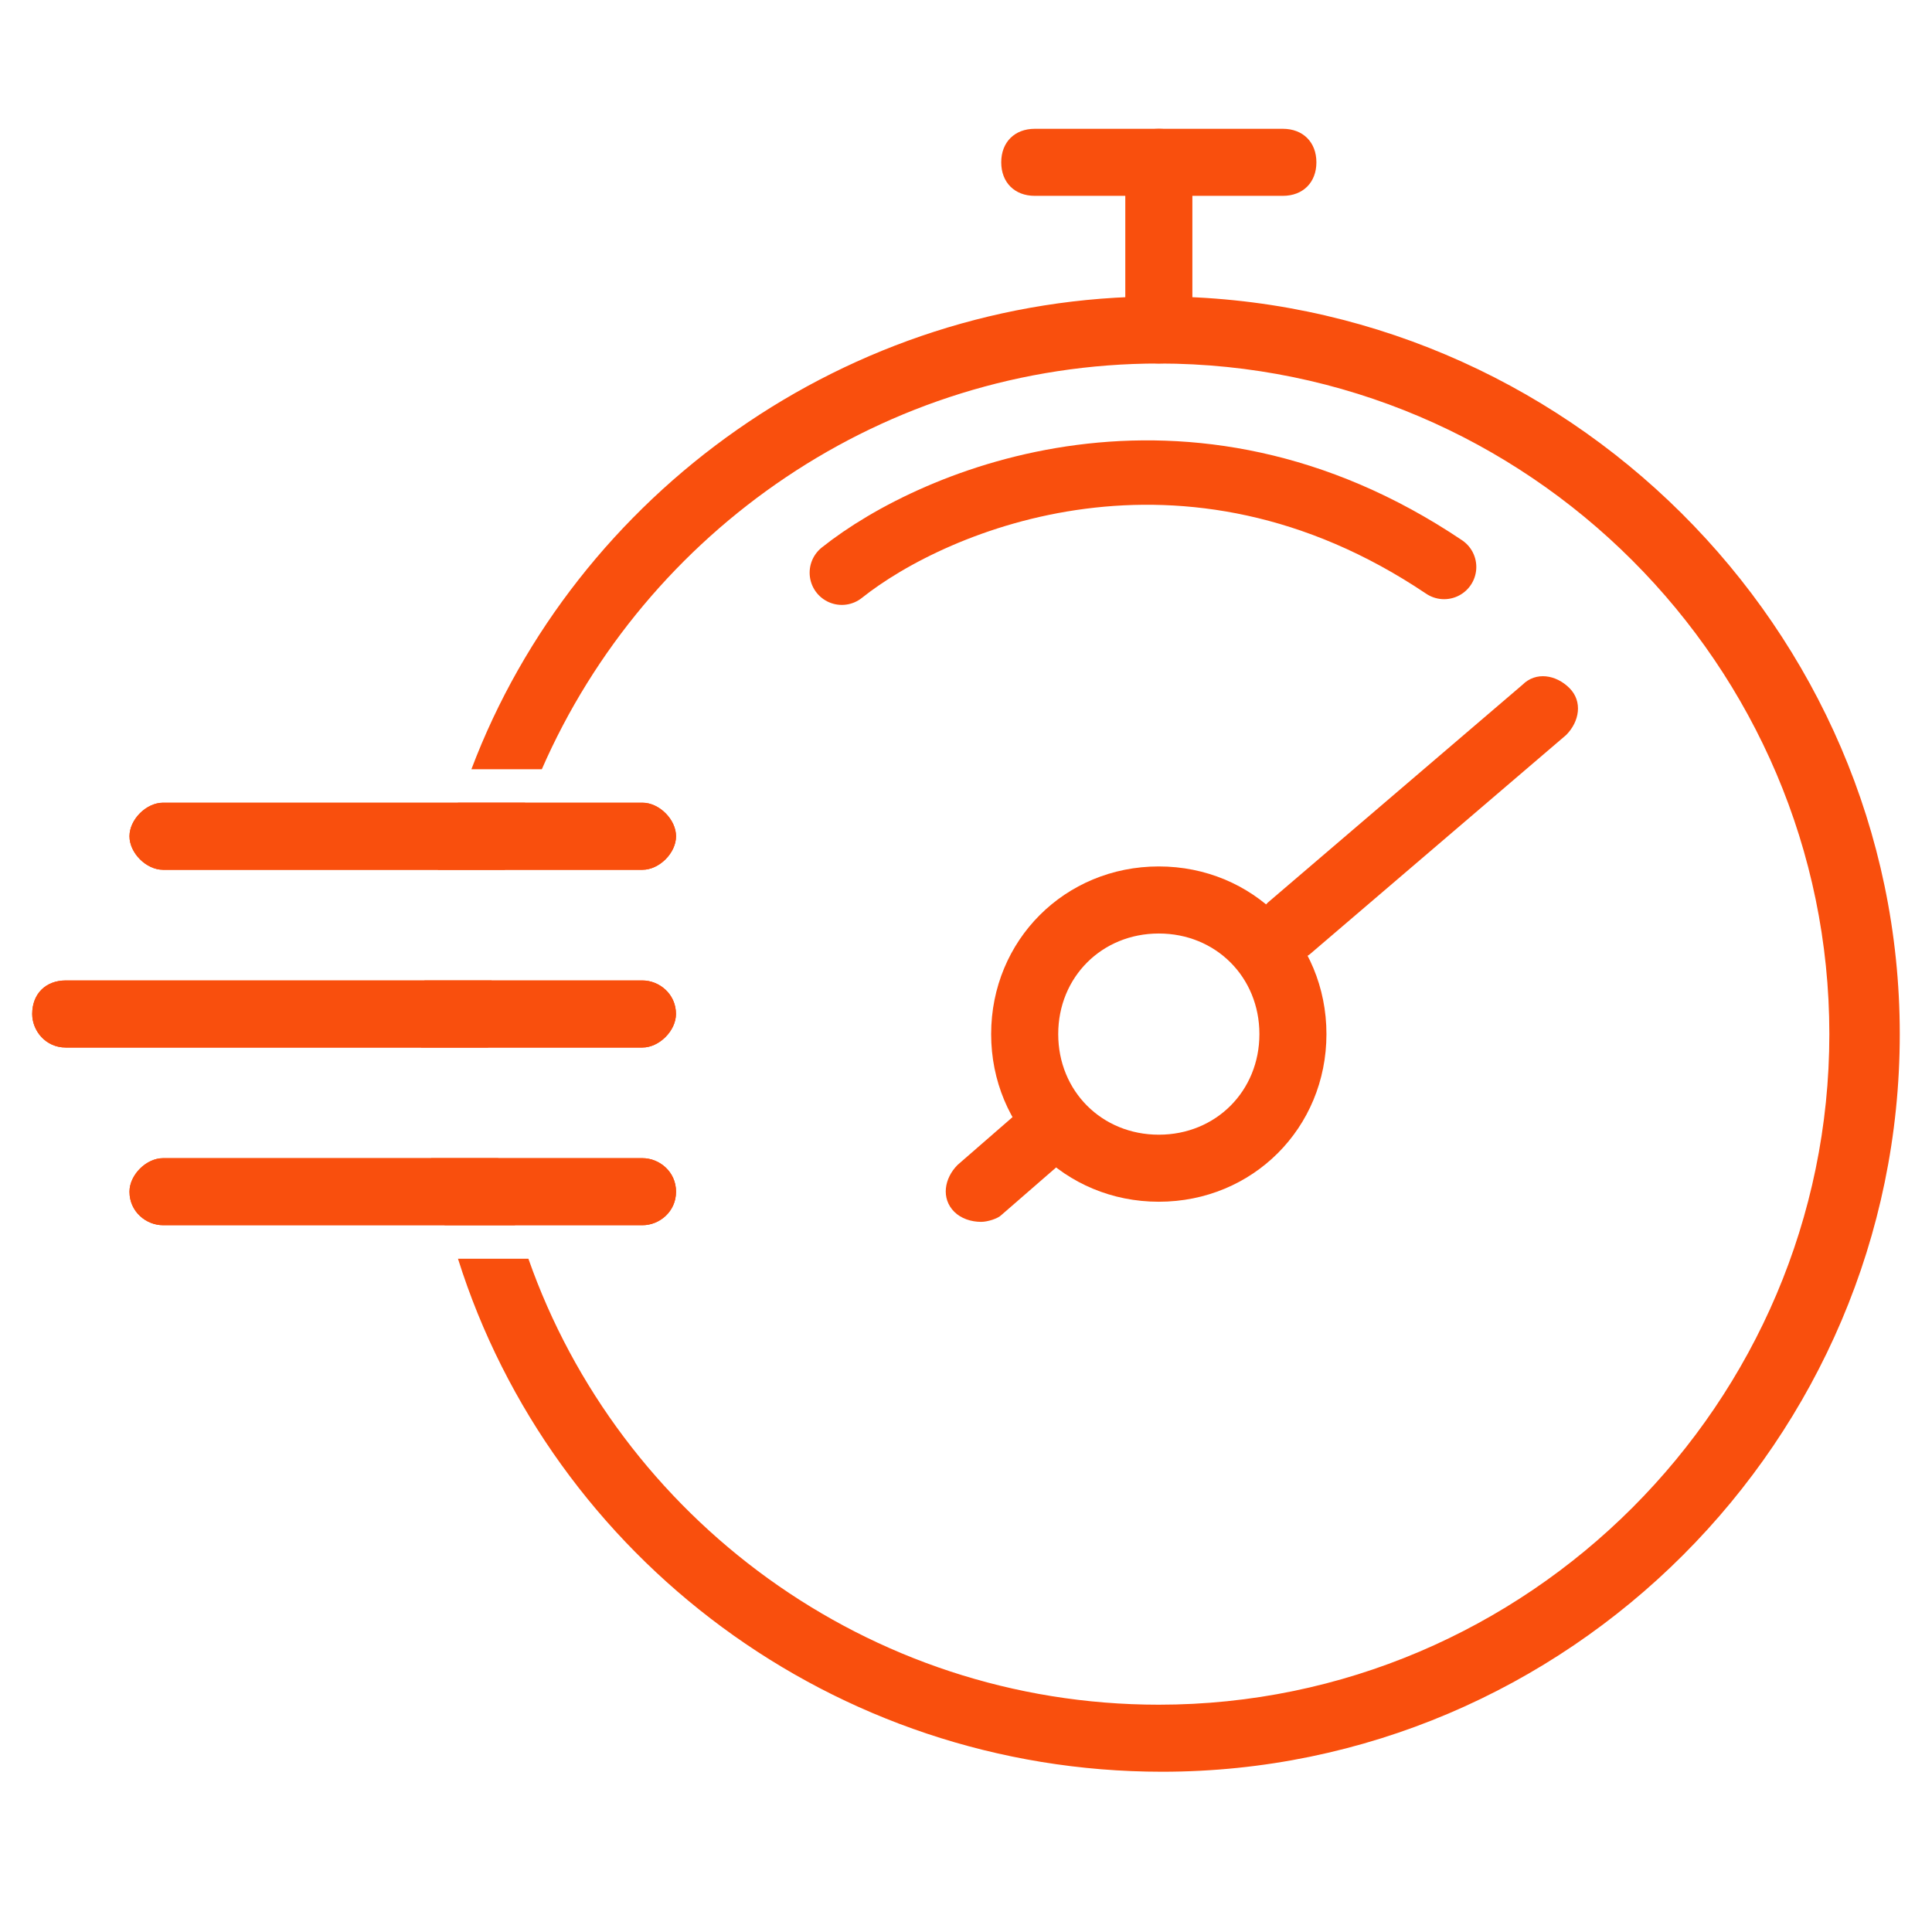
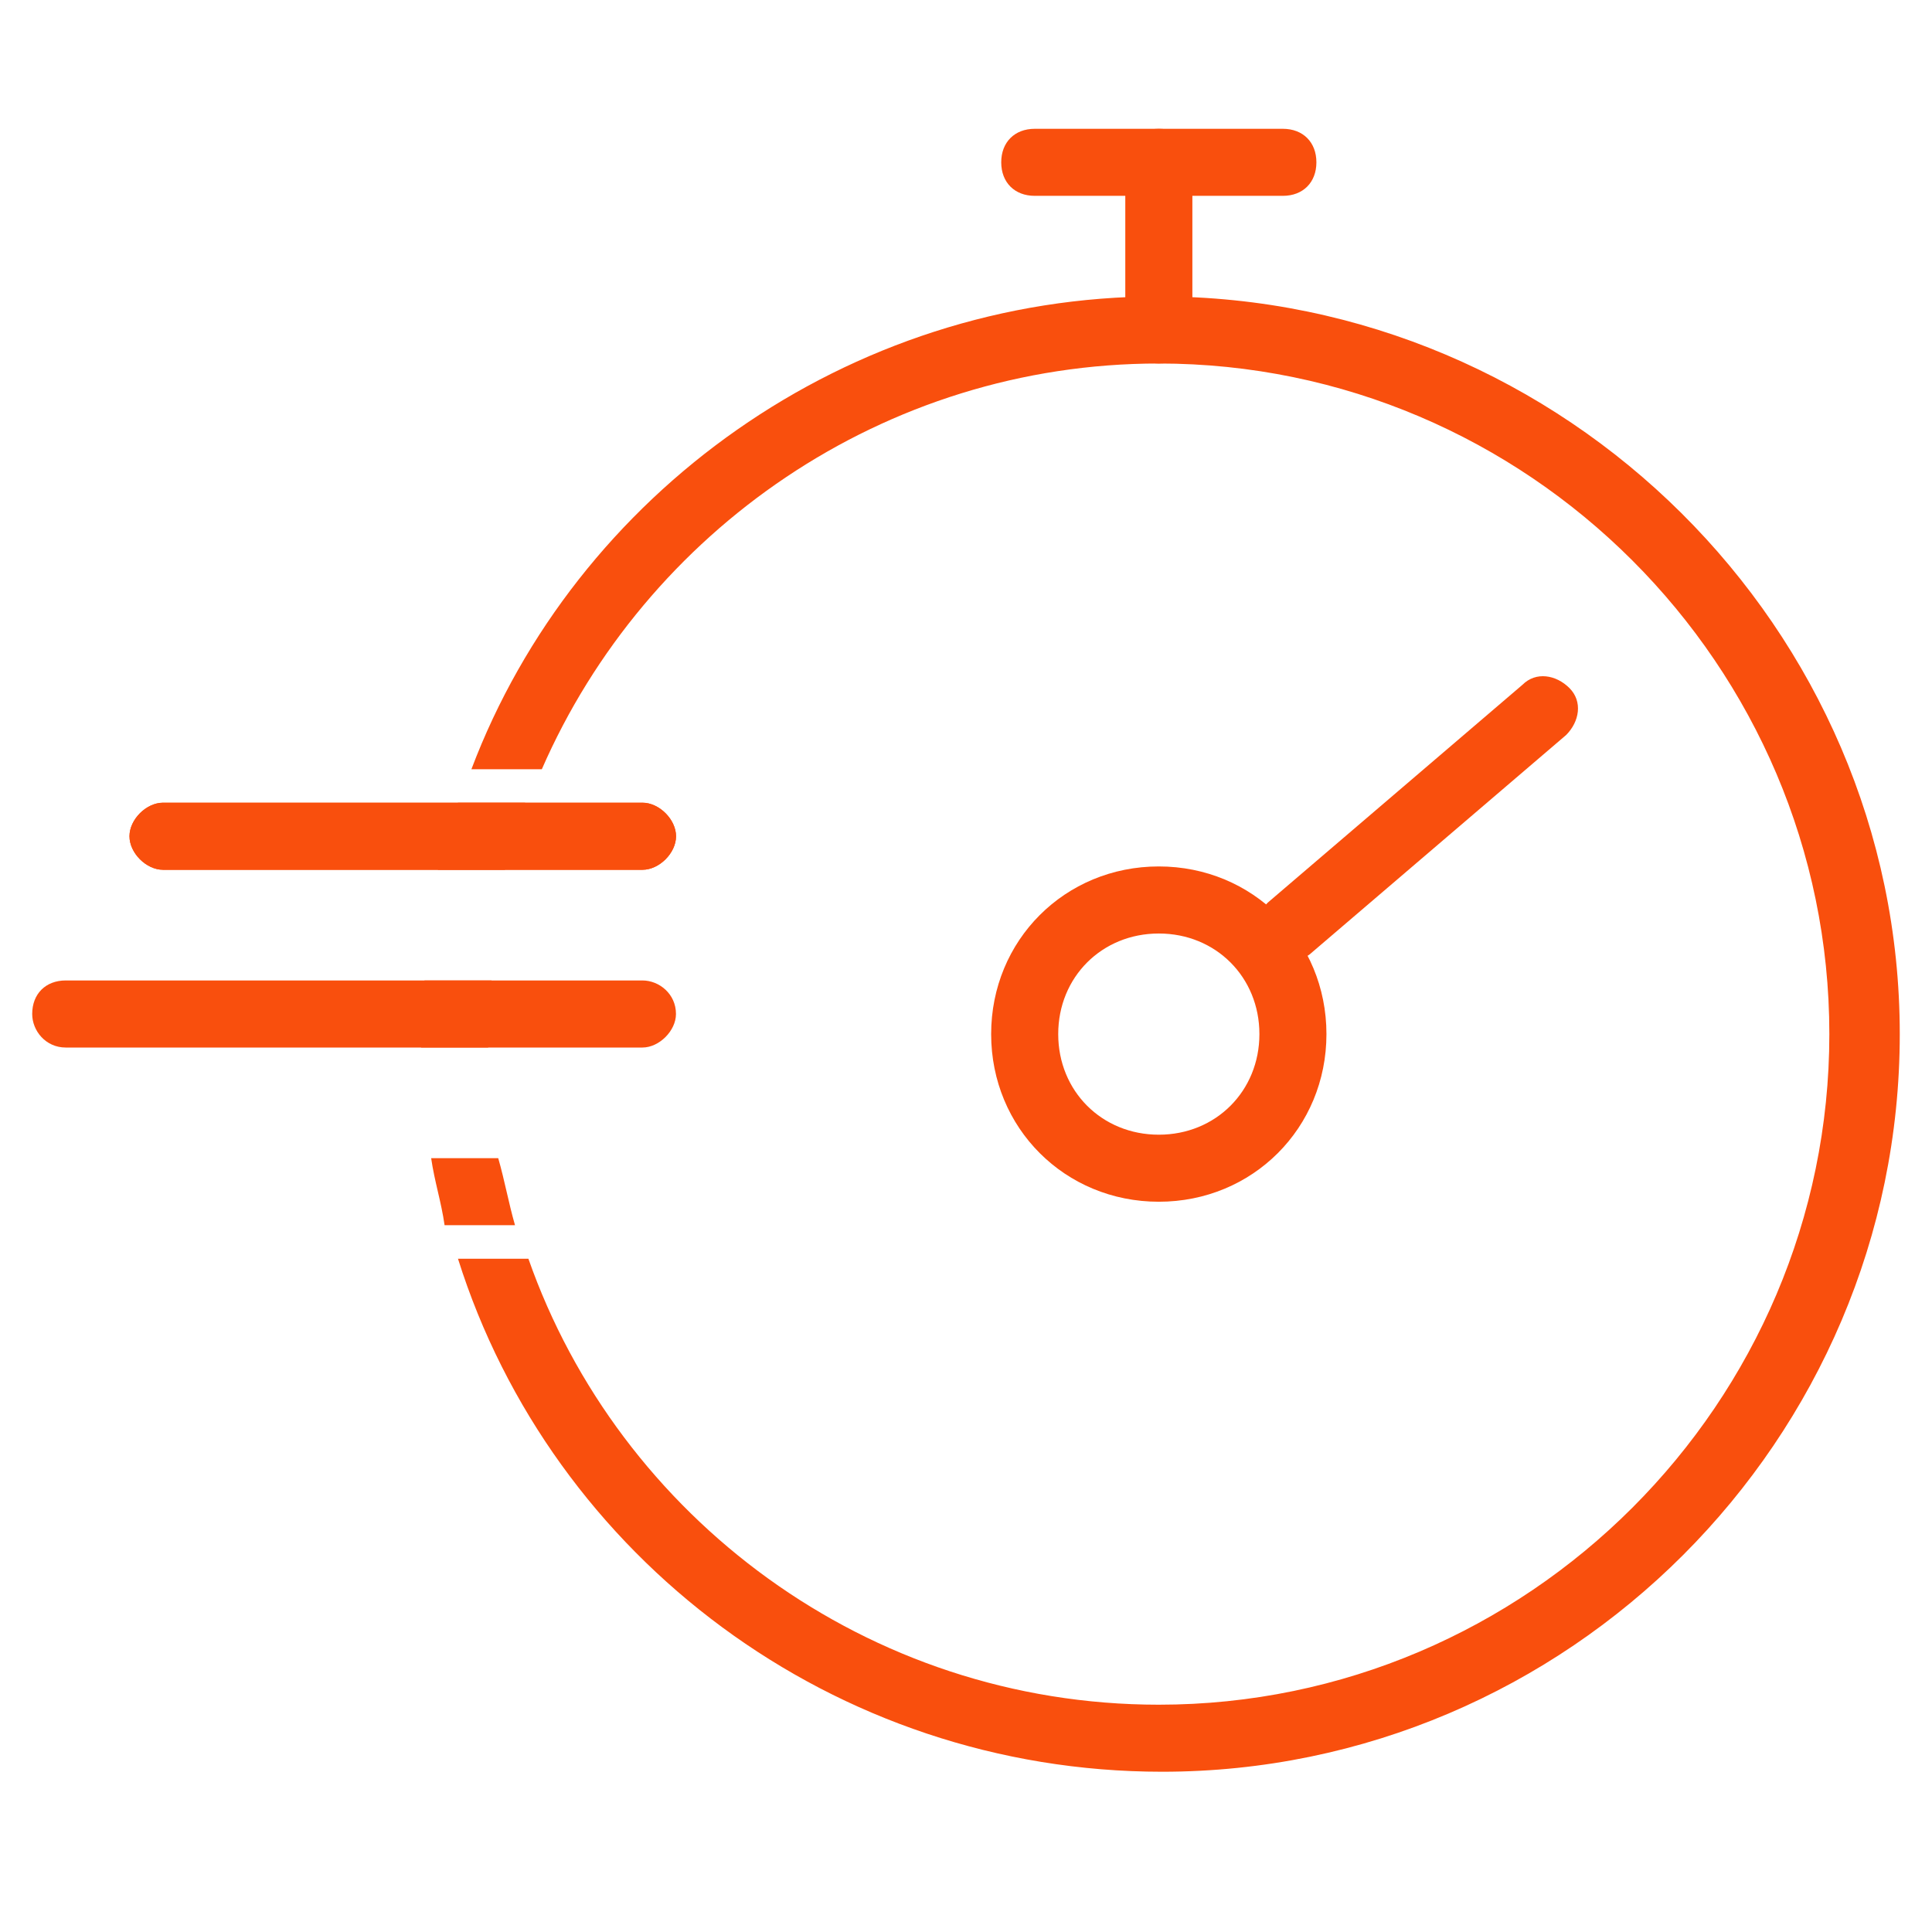
<svg xmlns="http://www.w3.org/2000/svg" width="60" height="60" viewBox="0 0 60 60" fill="none">
  <path d="M15.265 30.449H13.182C13.182 30.969 13.078 31.49 13.078 32.115C13.078 32.219 13.078 32.427 13.078 32.531H15.161C15.161 32.427 15.161 32.219 15.161 32.115C15.161 31.594 15.161 30.969 15.265 30.449ZM35.987 9.206C26.302 9.206 17.868 15.35 14.64 23.889H16.827C20.055 16.495 27.448 11.289 35.987 11.289C47.441 11.289 56.812 20.66 56.812 32.115C56.812 43.569 47.441 52.941 35.987 52.941C26.927 52.941 19.222 47.109 16.41 39.091H14.223C17.139 48.359 25.886 55.023 36.091 55.023C48.69 55.023 58.999 44.714 58.999 32.115C58.999 19.515 48.586 9.206 35.987 9.206ZM15.473 35.968H13.39C13.495 36.696 13.703 37.321 13.807 38.05H15.994C15.786 37.321 15.681 36.696 15.473 35.968ZM14.223 24.93C14.015 25.555 13.807 26.284 13.599 27.012H15.681C15.89 26.284 16.098 25.555 16.306 24.93H14.223Z" fill="#F94F0D" />
  <path d="M35.988 37.321C33.072 37.321 30.781 35.031 30.781 32.115C30.781 29.199 33.072 26.908 35.988 26.908C38.903 26.908 41.194 29.199 41.194 32.115C41.194 35.031 38.903 37.321 35.988 37.321ZM35.988 28.991C34.218 28.991 32.864 30.345 32.864 32.115C32.864 33.885 34.218 35.239 35.988 35.239C37.758 35.239 39.112 33.885 39.112 32.115C39.112 30.345 37.758 28.991 35.988 28.991Z" fill="#F94F0D" />
-   <path d="M30.469 37.946C30.157 37.946 29.845 37.842 29.636 37.634C29.22 37.217 29.324 36.593 29.74 36.176L32.135 34.093C32.552 33.677 33.177 33.781 33.593 34.198C34.01 34.614 33.906 35.239 33.489 35.656L31.094 37.738C30.99 37.842 30.677 37.946 30.469 37.946Z" fill="#F94F0D" />
  <path d="M40.098 29.804C39.786 29.804 39.473 29.7 39.265 29.491C38.849 29.075 38.953 28.45 39.369 28.034L47.283 21.265C47.7 20.849 48.324 20.953 48.741 21.369C49.157 21.786 49.053 22.411 48.637 22.827L40.723 29.596C40.619 29.7 40.411 29.804 40.098 29.804Z" fill="#F94F0D" />
  <path d="M35.989 11.289C35.364 11.289 34.947 10.872 34.947 10.248V5.041C34.947 4.416 35.364 4 35.989 4C36.613 4 37.03 4.416 37.03 5.041V10.248C37.03 10.872 36.613 11.289 35.989 11.289Z" fill="#F94F0D" />
  <path d="M39.841 6.082H32.135C31.51 6.082 31.094 5.666 31.094 5.041C31.094 4.416 31.51 4 32.135 4H39.841C40.465 4 40.882 4.416 40.882 5.041C40.882 5.666 40.465 6.082 39.841 6.082Z" fill="#F94F0D" />
  <path d="M20.995 25.971C20.995 26.491 20.474 27.012 19.953 27.012H5.063C4.542 27.012 4.021 26.491 4.021 25.971C4.021 25.45 4.542 24.929 5.063 24.929H19.953C20.474 24.929 20.995 25.45 20.995 25.971Z" fill="#F94F0D" />
  <path d="M20.995 25.971C20.995 26.491 20.474 27.012 19.953 27.012H5.063C4.542 27.012 4.021 26.491 4.021 25.971C4.021 25.45 4.542 24.929 5.063 24.929H19.953C20.474 24.929 20.995 25.45 20.995 25.971Z" fill="#F94F0D" />
  <path d="M20.993 31.49C20.993 32.011 20.472 32.532 19.951 32.532H2.041C1.417 32.532 1 32.011 1 31.49C1 30.866 1.417 30.449 2.041 30.449H19.951C20.472 30.449 20.993 30.866 20.993 31.49Z" fill="#F94F0D" />
-   <path d="M20.993 31.49C20.993 32.011 20.472 32.532 19.951 32.532H2.041C1.417 32.532 1 32.011 1 31.49C1 30.866 1.417 30.449 2.041 30.449H19.951C20.472 30.449 20.993 30.866 20.993 31.49Z" fill="#F94F0D" />
-   <path d="M20.995 37.009C20.995 37.634 20.474 38.05 19.953 38.05H5.063C4.542 38.05 4.021 37.634 4.021 37.009C4.021 36.488 4.542 35.968 5.063 35.968H19.953C20.474 35.968 20.995 36.384 20.995 37.009Z" fill="#F94F0D" />
-   <path d="M20.995 37.009C20.995 37.634 20.474 38.05 19.953 38.05H5.063C4.542 38.05 4.021 37.634 4.021 37.009C4.021 36.488 4.542 35.968 5.063 35.968H19.953C20.474 35.968 20.995 36.384 20.995 37.009Z" fill="#F94F0D" />
-   <path d="M26.144 17.786C29.037 15.479 36.828 12.214 44.848 17.608" stroke="#F94F0D" stroke-width="2" stroke-linecap="round" />
</svg>